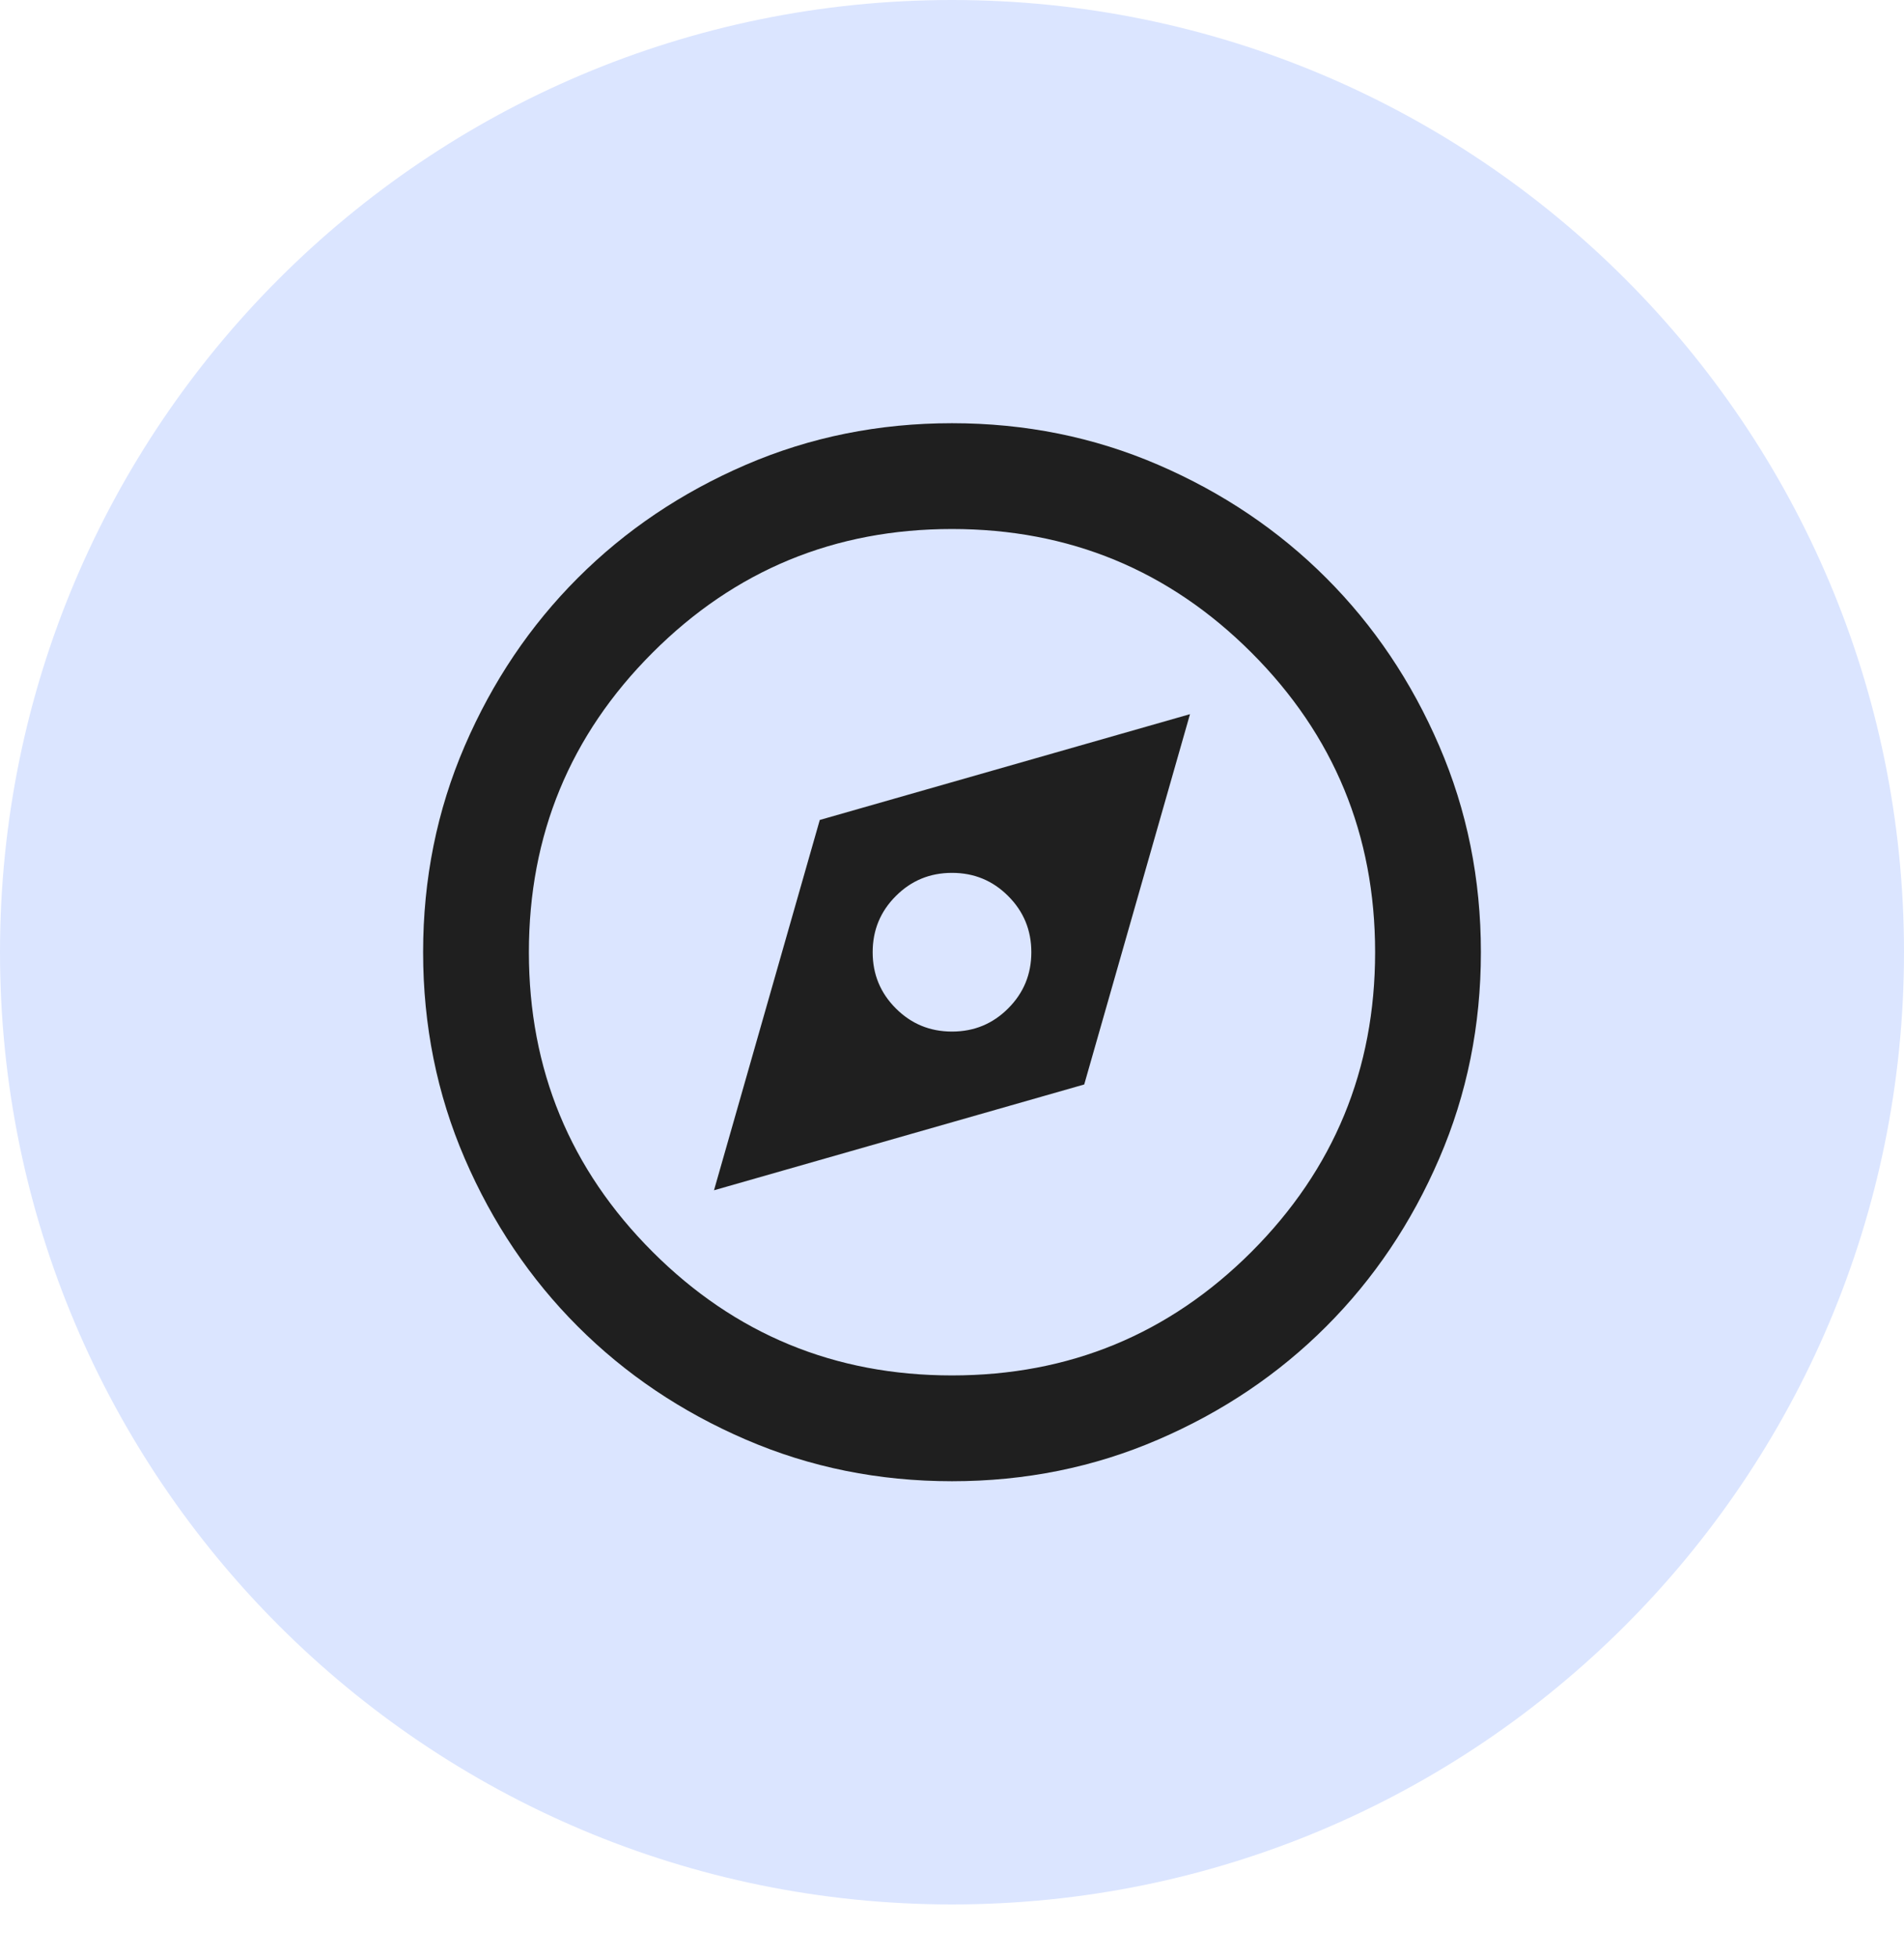
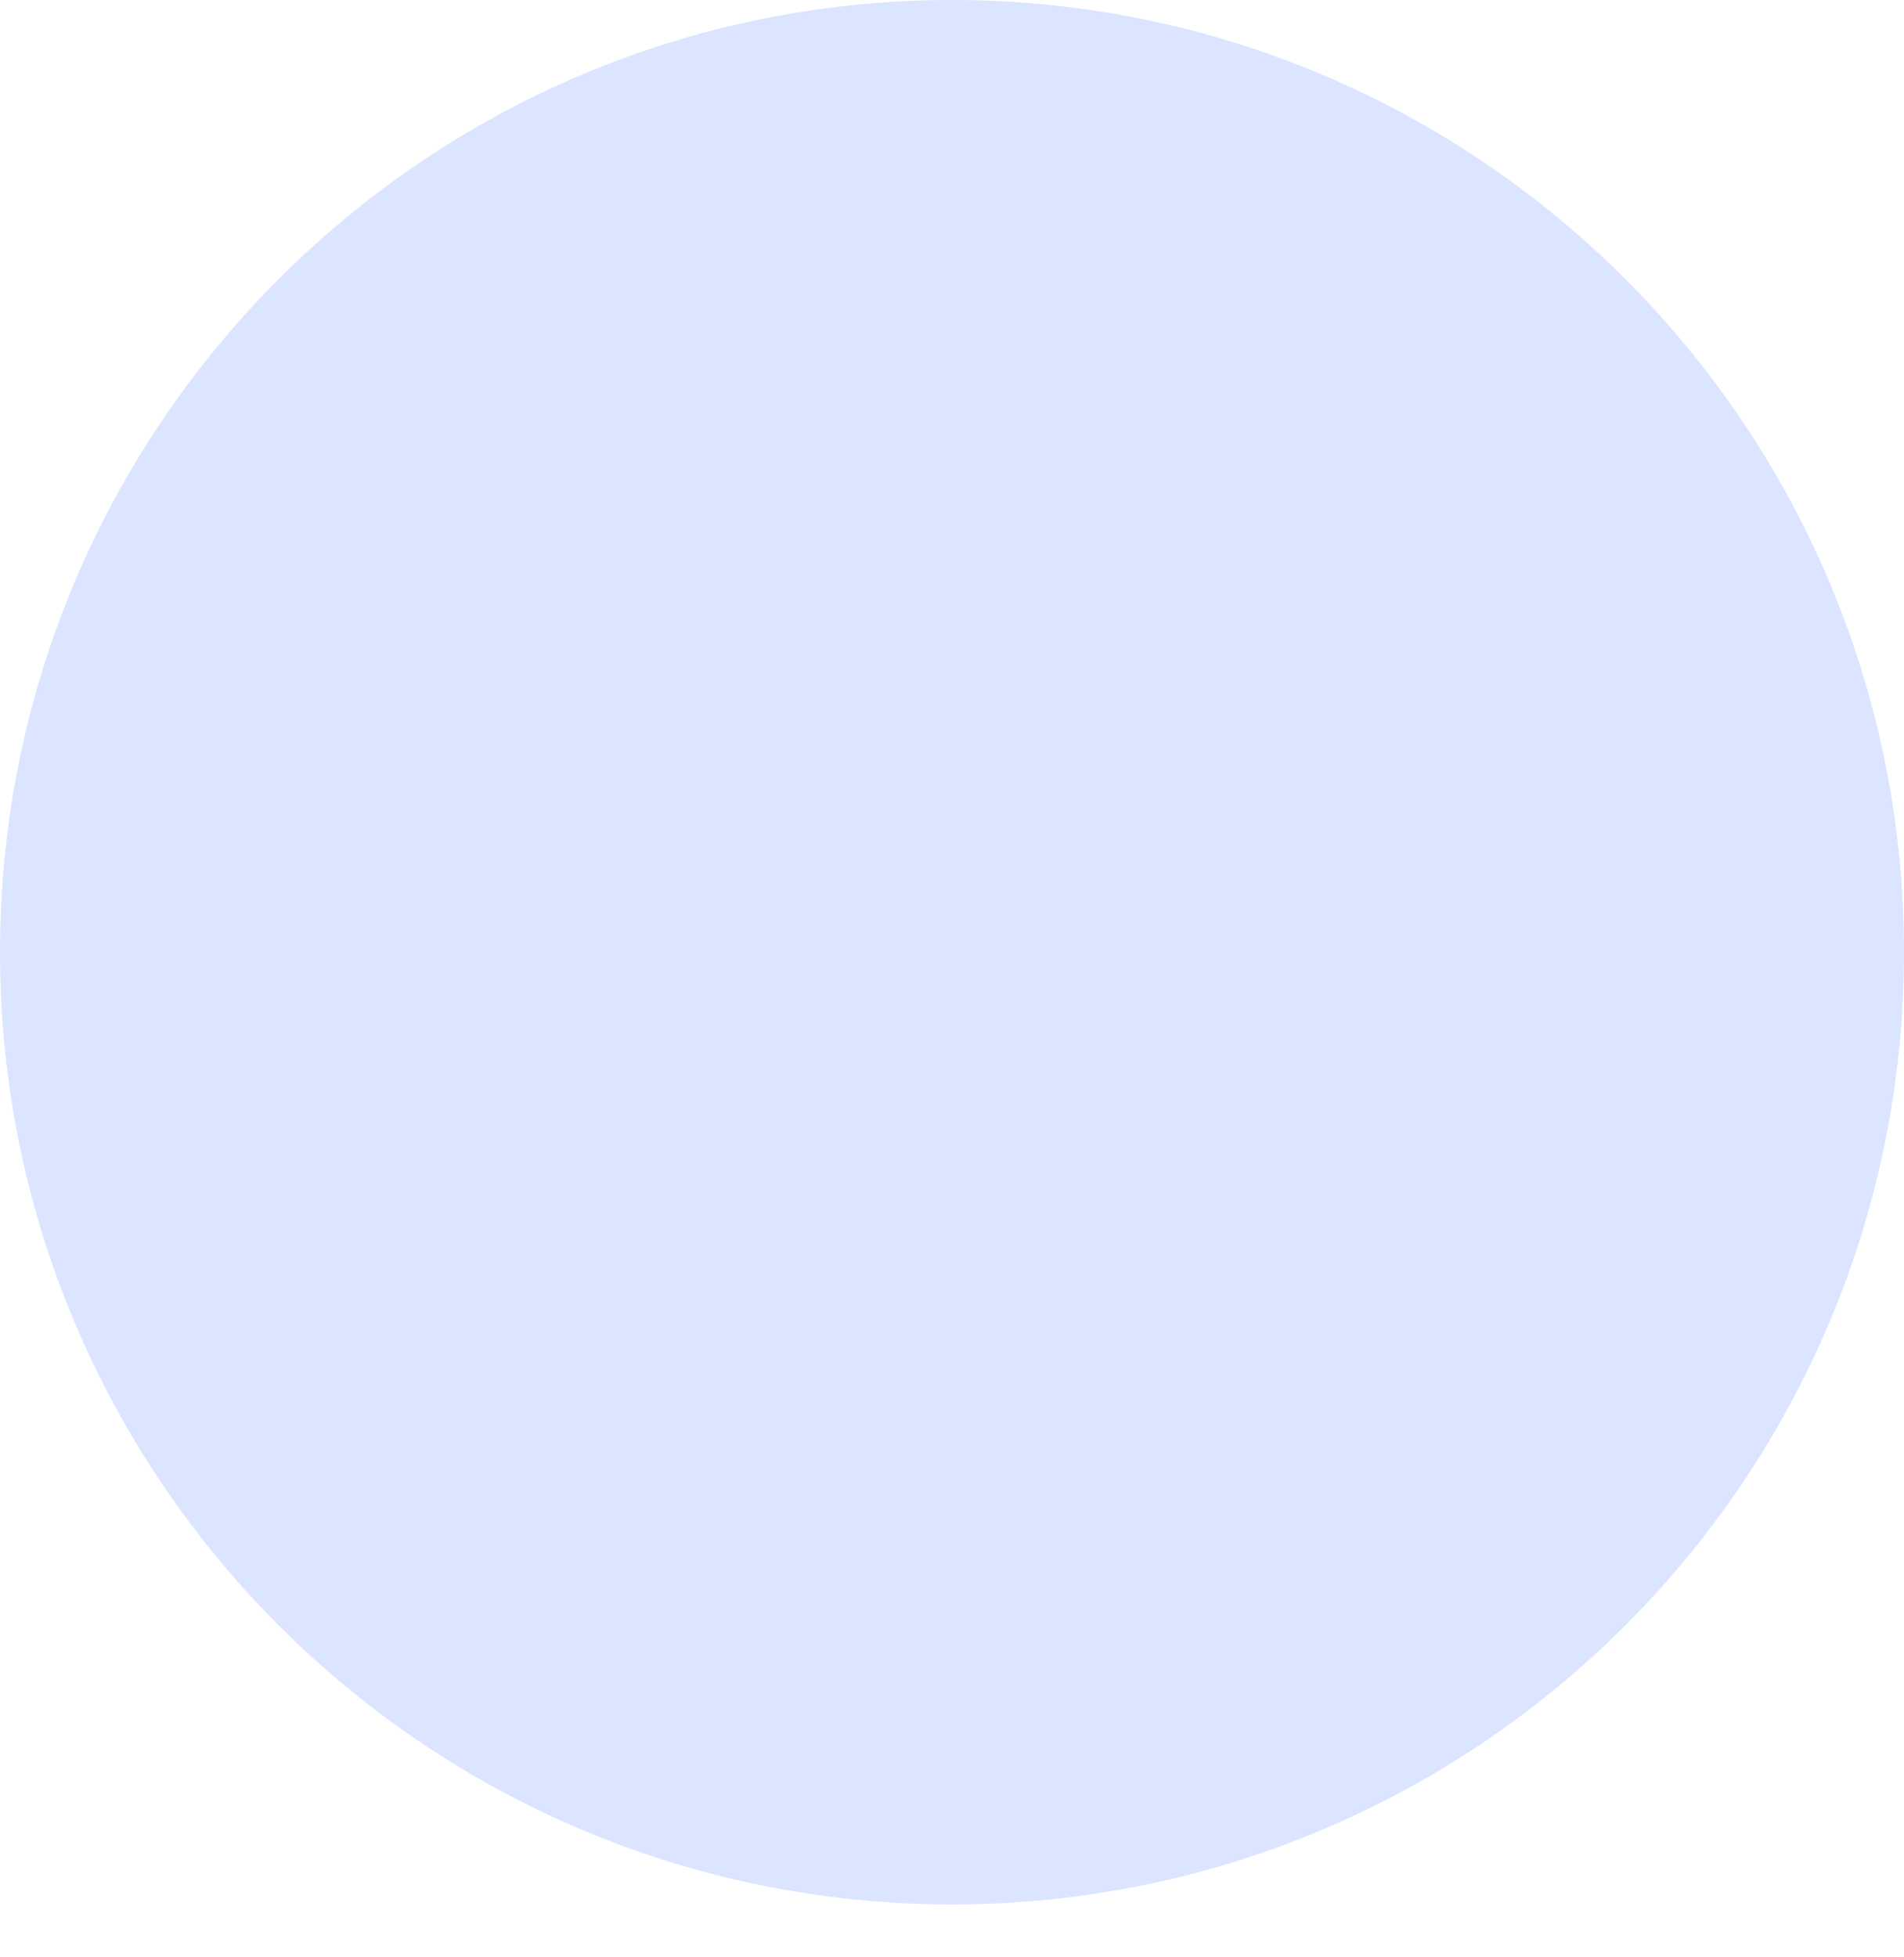
<svg xmlns="http://www.w3.org/2000/svg" width="36" height="37" viewBox="0 0 36 37" fill="none">
  <path d="M18 36C27.941 36 36 27.941 36 18C36 8.059 27.941 0 18 0C8.059 0 0 8.059 0 18C0 27.941 8.059 36 18 36Z" fill="#DBE5FF" />
-   <path d="M13.5 22.5L20.5 20.5L22.5 13.5L15.5 15.5L13.5 22.5ZM18 19.5C17.583 19.5 17.229 19.354 16.938 19.062C16.646 18.771 16.5 18.417 16.5 18C16.5 17.583 16.646 17.229 16.938 16.938C17.229 16.646 17.583 16.5 18 16.5C18.417 16.5 18.771 16.646 19.062 16.938C19.354 17.229 19.5 17.583 19.5 18C19.5 18.417 19.354 18.771 19.062 19.062C18.771 19.354 18.417 19.5 18 19.5ZM18 28C16.617 28 15.317 27.738 14.1 27.212C12.883 26.688 11.825 25.975 10.925 25.075C10.025 24.175 9.312 23.117 8.787 21.9C8.262 20.683 8 19.383 8 18C8 16.617 8.262 15.317 8.787 14.1C9.312 12.883 10.025 11.825 10.925 10.925C11.825 10.025 12.883 9.312 14.1 8.787C15.317 8.262 16.617 8 18 8C19.383 8 20.683 8.262 21.9 8.787C23.117 9.312 24.175 10.025 25.075 10.925C25.975 11.825 26.688 12.883 27.212 14.1C27.738 15.317 28 16.617 28 18C28 19.383 27.738 20.683 27.212 21.9C26.688 23.117 25.975 24.175 25.075 25.075C24.175 25.975 23.117 26.688 21.9 27.212C20.683 27.738 19.383 28 18 28ZM18 26C20.217 26 22.104 25.221 23.663 23.663C25.221 22.104 26 20.217 26 18C26 15.783 25.221 13.896 23.663 12.338C22.104 10.779 20.217 10 18 10C15.783 10 13.896 10.779 12.338 12.338C10.779 13.896 10 15.783 10 18C10 20.217 10.779 22.104 12.338 23.663C13.896 25.221 15.783 26 18 26Z" fill="#1F1F1F" />
</svg>